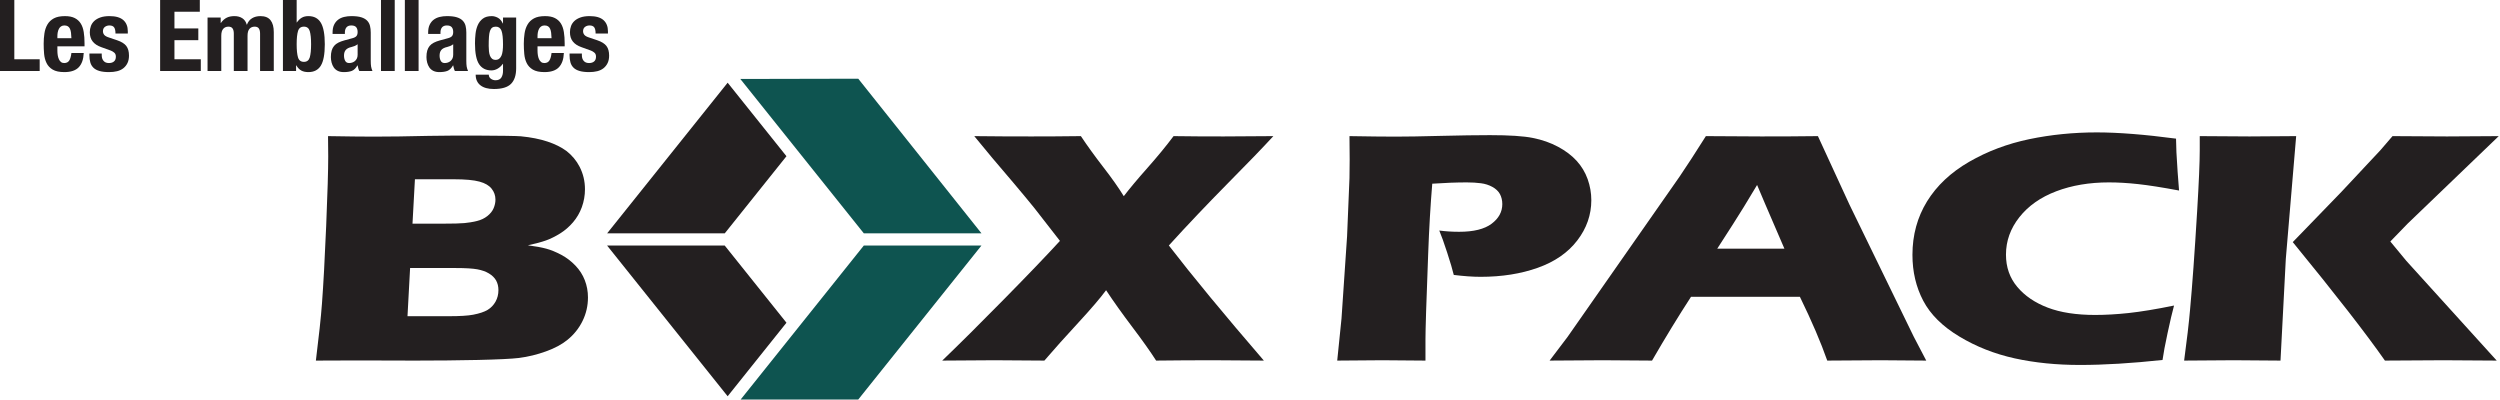
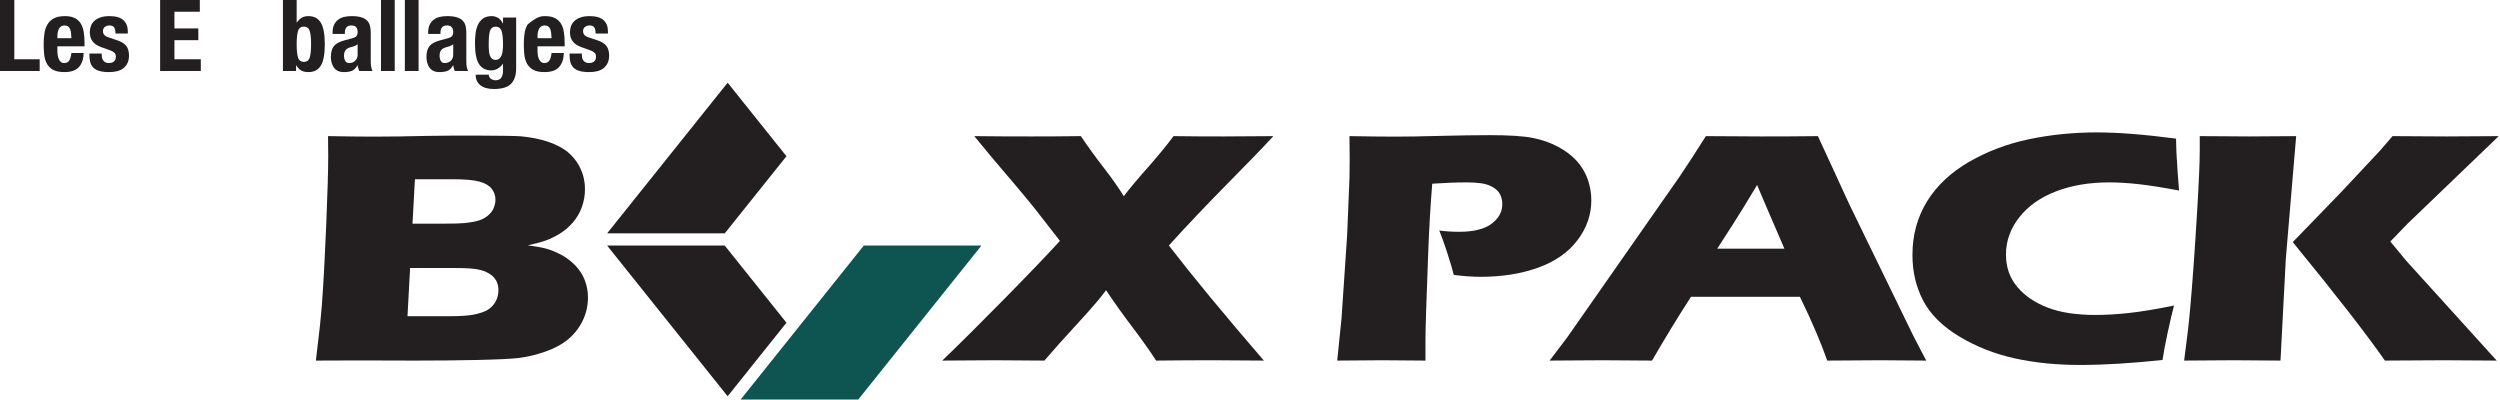
<svg xmlns="http://www.w3.org/2000/svg" viewBox="0 0 1488 238" height="238px" width="1488px">
  <title>Group 43</title>
  <g fill-rule="evenodd" fill="none" stroke-width="1" stroke="none" id="Page-1">
    <g id="Group-43">
      <polygon points="433.097 235.847 468.1 192.081 431.358 146.153 361.338 146.145" fill="#231F20" id="Fill-1" />
      <polygon points="468.099 92.984 433.096 49.228 361.368 138.882 431.377 138.889" fill="#231F20" id="Fill-2" />
      <polygon points="514.147 146.144 440.837 237.797 510.831 237.797 584.161 146.144" fill="#0E5450" id="Fill-3" />
-       <polygon points="510.83 46.844 440.638 46.999 514.146 138.882 584.178 138.882" fill="#0E5450" id="Fill-4" />
      <g fill="#231F20" transform="translate(188.012, 78.804)" id="Group-17">
        <path id="Fill-5" d="M0,135.822 C1.788,121.47 3.007,110.182 3.616,101.964 C4.463,90.736 5.3,75.332 6.127,55.759 C6.943,36.191 7.346,22.383 7.346,14.351 C7.346,11.491 7.294,7.441 7.232,2.216 C18.648,2.405 27.699,2.518 34.393,2.518 C43.733,2.518 54.643,2.366 67.082,2.069 C79.521,1.782 117.5,1.867 122.056,2.324 C128.058,2.906 133.317,3.954 137.822,5.45 C142.326,6.945 146.087,8.807 149.093,11.024 C152.451,13.645 155.065,16.763 156.956,20.428 C159.104,24.594 160.158,29.075 160.158,33.82 C160.158,37.539 159.528,41.091 158.299,44.503 C157.048,47.891 155.292,50.9 153.019,53.545 C150.736,56.203 148.184,58.388 145.364,60.155 C142.533,61.917 139.753,63.296 137.047,64.275 C134.34,65.235 130.734,66.227 126.168,67.204 C130.745,67.78 134.402,68.459 137.15,69.213 C139.898,69.949 142.853,71.174 145.994,72.824 C149.135,74.503 151.955,76.641 154.455,79.255 C156.956,81.859 158.825,84.767 160.065,87.993 C161.315,91.224 161.945,94.636 161.945,98.234 C161.945,103.196 160.871,107.848 158.722,112.236 C156.584,116.601 153.577,120.361 149.713,123.492 C146.438,126.168 142.192,128.448 136.964,130.333 C131.716,132.237 126.354,133.55 120.847,134.257 C116.384,134.784 108.243,135.171 96.434,135.443 C84.615,135.696 72.103,135.822 58.869,135.822 L25.002,135.727 L0,135.822 Z M54.53,109.4 L79.222,109.4 C85.72,109.4 90.524,109.11 93.624,108.509 C97.384,107.786 100.256,106.825 102.24,105.628 C104.203,104.412 105.774,102.808 106.93,100.744 C108.077,98.691 108.656,96.379 108.656,93.884 C108.656,91.681 108.181,89.775 107.251,88.091 C106.3,86.464 104.885,85.066 102.994,83.945 C101.114,82.807 98.789,81.99 96.062,81.487 C93.324,80.991 89.036,80.725 83.199,80.725 L56.079,80.725 L54.53,109.4 Z M57.505,54.32 L75.709,54.32 C81.701,54.32 85.958,54.209 88.468,53.971 C90.999,53.729 93.459,53.341 95.835,52.745 C98.231,52.163 100.308,51.172 102.075,49.782 C103.81,48.403 105.06,46.868 105.784,45.141 C106.507,43.433 106.879,41.736 106.879,40.021 C106.879,37.586 106.125,35.432 104.616,33.531 C103.118,31.617 100.711,30.191 97.374,29.292 C94.016,28.368 88.923,27.895 82.073,27.895 L58.951,27.895 L57.505,54.32 Z" />
        <path id="Fill-7" d="M372.8,135.822 C382.863,126.168 395.074,114.033 409.456,99.414 C423.847,84.798 434.975,73.182 442.867,64.577 L427.681,45.076 C424.85,41.558 420.769,36.633 415.438,30.307 L402.555,15.149 C399.372,11.357 395.818,7.054 391.871,2.216 C402.936,2.358 414.26,2.405 425.841,2.405 C435.037,2.405 444.862,2.358 455.327,2.216 C459.109,7.893 463.562,14.048 468.676,20.678 C473.811,27.283 477.85,33.058 480.866,37.95 C484.317,33.448 488.987,27.848 494.917,21.167 C500.848,14.467 506.044,8.169 510.497,2.216 C519.61,2.358 529.528,2.405 540.272,2.405 C547.215,2.405 557.103,2.358 569.893,2.216 C563.704,8.947 554.52,18.483 542.308,30.796 C530.127,43.146 518.576,55.302 507.687,67.307 C521.552,85.325 540.407,108.165 564.242,135.822 C550.676,135.696 540.5,135.613 533.722,135.613 C522.399,135.613 511.2,135.696 500.114,135.822 C496.767,130.595 492.097,123.99 486.053,115.996 C480.03,108.018 474.771,100.662 470.329,93.931 C466.971,98.497 461.474,104.926 453.829,113.22 C446.184,121.508 439.438,129.022 433.6,135.822 C421.068,135.696 411.14,135.613 403.846,135.613 C395.787,135.613 385.435,135.696 372.8,135.822" />
        <path id="Fill-9" d="M607.903,135.822 L610.455,110.756 L613.77,61.833 L615.197,27.19 C615.279,23.476 615.311,19.723 615.311,16.016 C615.311,13.219 615.279,8.619 615.197,2.216 C626.499,2.405 635.591,2.518 642.462,2.518 C649.062,2.518 658.124,2.374 669.612,2.069 C681.106,1.782 690.817,1.635 698.819,1.635 C710.312,1.635 718.821,2.185 724.343,3.303 C729.87,4.404 734.875,6.155 739.328,8.552 C743.787,10.931 747.47,13.707 750.399,16.915 C753.307,20.102 755.497,23.742 756.965,27.833 C758.41,31.919 759.139,36.077 759.139,40.331 C759.139,49.061 756.355,57.063 750.792,64.298 C745.249,71.553 737.408,76.974 727.318,80.565 C717.225,84.168 705.88,85.96 693.312,85.96 C688.684,85.96 683.347,85.588 677.273,84.837 C676.564,81.859 675.264,77.424 673.346,71.545 C671.431,65.638 669.861,61.265 668.64,58.411 C672.423,58.915 676.342,59.158 680.461,59.158 C689.112,59.158 695.554,57.567 699.795,54.366 C704.032,51.187 706.159,47.279 706.159,42.687 C706.159,40.458 705.678,38.471 704.755,36.71 C703.788,34.974 702.29,33.554 700.245,32.43 C698.173,31.299 695.9,30.578 693.422,30.261 C690.932,29.935 688.101,29.757 684.928,29.757 C681.833,29.757 678.621,29.834 675.279,29.951 L664.466,30.532 C663.413,43.162 662.587,57.14 662.029,72.555 C660.943,100.631 660.428,117.484 660.428,123.097 L660.428,135.822 L634.744,135.613 C631.149,135.613 622.181,135.696 607.903,135.822" />
        <path id="Fill-11" d="M734.313,135.822 L745.001,121.717 L811.613,26.399 L818.69,15.729 C820.741,12.596 823.623,8.079 827.322,2.216 C842.421,2.358 853.45,2.405 860.413,2.405 C872.506,2.405 883.711,2.358 894.012,2.216 L912.81,43.031 L951.026,121.539 L958.495,135.822 C943.607,135.695 934.588,135.613 931.406,135.613 C924.195,135.613 913.569,135.695 899.565,135.822 C895.798,125.059 890.39,112.406 883.292,97.862 L818.473,97.862 C811.003,109.345 803.281,121.991 795.279,135.822 C779.301,135.695 769.512,135.613 765.901,135.613 C759.362,135.613 748.844,135.695 734.313,135.822 L734.313,135.822 Z M834.084,69.213 L874.072,69.213 C864.159,46.261 858.74,33.623 857.81,31.286 C852.117,40.837 847.318,48.684 843.372,54.777 L834.084,69.213 Z" />
        <path id="Fill-13" d="M1105.976,103.056 C1104.922,106.956 1103.631,112.36 1102.154,119.323 C1100.661,126.253 1099.648,131.635 1099.126,135.45 C1080.752,137.426 1064.372,138.418 1049.949,138.418 C1036.048,138.418 1023.092,137.116 1011.113,134.487 C999.134,131.827 988.156,127.511 978.15,121.47 C968.16,115.454 960.995,108.374 956.713,100.236 C952.42,92.084 950.276,82.974 950.276,72.88 C950.276,61.08 953.179,50.482 958.965,41.06 C964.771,31.666 973.119,23.812 983.982,17.53 C994.862,11.249 1006.779,6.754 1019.755,4.04 C1032.742,1.333 1046.162,0 1059.981,0 C1072.704,0 1088.423,1.232 1107.165,3.714 L1107.397,11.855 C1107.562,15.396 1107.795,19.304 1108.115,23.569 L1108.962,34.595 C1098.889,32.717 1090.747,31.438 1084.512,30.764 C1078.288,30.083 1072.507,29.757 1067.171,29.757 C1055.59,29.757 1045.14,31.524 1035.867,35.044 C1026.559,38.588 1019.269,43.705 1013.938,50.443 C1008.607,57.18 1005.942,64.623 1005.942,72.772 C1005.942,80.236 1008.184,86.619 1012.663,91.947 C1017.136,97.286 1023.169,101.382 1030.799,104.296 C1038.398,107.204 1047.81,108.653 1058.994,108.653 C1065.115,108.653 1071.758,108.281 1078.939,107.514 C1086.124,106.739 1095.133,105.272 1105.976,103.056" />
        <path id="Fill-15" d="M1111.984,135.822 C1113.637,123.618 1114.814,113.498 1115.512,105.499 C1116.829,91.255 1118.229,71.78 1119.722,47.036 C1120.755,29.834 1121.277,17.684 1121.277,10.636 L1121.277,2.216 C1135.596,2.358 1145.473,2.405 1150.866,2.405 C1154.477,2.405 1163.755,2.358 1178.668,2.216 L1172.5,75.332 L1169.344,135.822 L1141.439,135.613 C1137.487,135.613 1127.667,135.695 1111.984,135.822 M1176.643,65.297 L1205.504,35.486 L1228.796,10.613 L1236.013,2.216 C1251.975,2.358 1262.802,2.405 1268.458,2.405 C1270.003,2.405 1280.252,2.358 1299.241,2.216 L1244.882,54.428 L1234.711,64.933 L1244.242,76.463 L1298.037,135.822 L1266.387,135.613 C1259.511,135.613 1247.884,135.695 1231.493,135.822 C1220.417,119.963 1202.136,96.449 1176.643,65.297" />
      </g>
      <polygon points="0 0.001 0 42.261 23.618 42.261 23.618 35.278 8.524 35.278 8.524 0.001" fill="#231F20" id="Fill-18" />
      <g fill="#231F20" transform="translate(25.994, 9.591)" id="Group-23">
        <path id="Fill-19" d="M8.162,20.54 C8.162,21.483 8.234,22.396 8.368,23.29 C8.513,24.174 8.74,24.965 9.061,25.655 C9.36,26.343 9.784,26.904 10.3,27.314 C10.807,27.733 11.437,27.934 12.191,27.934 C13.565,27.934 14.577,27.445 15.208,26.454 C15.838,25.468 16.272,23.973 16.51,21.954 L23.845,21.954 C23.69,25.672 22.709,28.491 20.89,30.424 C19.072,32.353 16.21,33.322 12.315,33.322 C9.35,33.322 7.036,32.827 5.383,31.841 C3.719,30.858 2.5,29.553 1.715,27.934 C0.919,26.32 0.444,24.502 0.258,22.492 C0.082,20.477 -7.10542736e-15,18.465 -7.10542736e-15,16.451 C-7.10542736e-15,14.319 0.144,12.271 0.444,10.296 C0.734,8.328 1.322,6.566 2.211,5.032 C3.099,3.49 4.37,2.263 6.033,1.353 C7.686,0.451 9.897,0.001 12.656,0.001 C15.032,0.001 16.974,0.381 18.493,1.155 C20.012,1.923 21.2,3.007 22.068,4.404 C22.946,5.804 23.535,7.503 23.845,9.498 C24.165,11.489 24.32,13.704 24.32,16.159 L24.32,17.992 L8.162,17.992 L8.162,20.54 Z M16.272,9.909 C16.158,8.986 15.951,8.195 15.652,7.543 C15.352,6.891 14.939,6.404 14.412,6.062 C13.875,5.726 13.193,5.559 12.367,5.559 C11.54,5.559 10.858,5.75 10.331,6.125 C9.794,6.497 9.36,6.992 9.061,7.604 C8.74,8.219 8.513,8.89 8.368,9.646 C8.234,10.396 8.162,11.148 8.162,11.893 L8.162,13.139 L16.51,13.139 C16.468,11.915 16.385,10.838 16.272,9.909 L16.272,9.909 Z" />
        <path id="Fill-21" d="M34.559,23.321 C34.559,24.7 34.931,25.816 35.664,26.663 C36.398,27.516 37.452,27.934 38.825,27.934 C40.096,27.934 41.099,27.624 41.842,26.989 C42.596,26.358 42.968,25.413 42.968,24.15 C42.968,23.119 42.669,22.342 42.08,21.81 C41.49,21.275 40.798,20.857 40.014,20.539 L34.27,18.465 C32.017,17.675 30.323,16.562 29.186,15.118 C28.029,13.681 27.46,11.837 27.46,9.582 C27.46,8.289 27.677,7.054 28.111,5.884 C28.546,4.722 29.238,3.704 30.178,2.836 C31.128,1.969 32.347,1.279 33.825,0.767 C35.312,0.256 37.09,0 39.187,0 C42.886,0 45.633,0.79 47.41,2.364 C49.188,3.947 50.077,6.168 50.077,9.056 L50.077,10.357 L42.742,10.357 C42.742,8.699 42.472,7.48 41.934,6.713 C41.398,5.946 40.468,5.559 39.126,5.559 C38.102,5.559 37.203,5.845 36.428,6.419 C35.664,6.992 35.282,7.855 35.282,8.994 C35.282,9.784 35.52,10.497 36.016,11.124 C36.511,11.755 37.452,12.287 38.825,12.721 L43.743,14.382 C46.306,15.249 48.123,16.381 49.188,17.786 C50.252,19.189 50.779,21.087 50.779,23.499 C50.779,25.196 50.489,26.663 49.901,27.903 C49.301,29.151 48.486,30.184 47.441,31.013 C46.398,31.842 45.158,32.431 43.712,32.79 C42.266,33.146 40.675,33.322 38.938,33.322 C36.656,33.322 34.745,33.105 33.236,32.671 C31.718,32.237 30.509,31.586 29.62,30.716 C28.732,29.848 28.111,28.797 27.761,27.552 C27.409,26.304 27.224,24.92 27.224,23.375 L27.224,22.252 L34.559,22.252 L34.559,23.321 Z" />
      </g>
      <polygon points="95.308 0.001 95.308 42.261 119.514 42.261 119.514 35.278 103.831 35.278 103.831 23.91 118.037 23.91 118.037 16.924 103.831 16.924 103.831 6.984 118.925 6.984 118.925 0.001" fill="#231F20" id="Fill-24" />
      <g fill="#231F20" transform="translate(123.533, -0)" id="Group-31">
-         <path id="Fill-25" d="M7.821,10.42 L7.821,13.666 L7.934,13.666 C8.968,12.21 10.114,11.164 11.406,10.533 C12.676,9.901 14.216,9.591 15.993,9.591 C17.884,9.591 19.475,10.024 20.756,10.893 C22.037,11.761 22.894,13.018 23.328,14.676 L23.452,14.676 C24.083,12.977 25.095,11.706 26.5,10.861 C27.895,10.009 29.558,9.591 31.5,9.591 C34.218,9.591 36.222,10.404 37.503,12.047 C38.784,13.682 39.425,16.04 39.425,19.119 L39.425,42.261 L31.263,42.261 L31.263,20.002 C31.263,18.662 31.005,17.636 30.519,16.923 C30.023,16.218 29.207,15.862 28.06,15.862 C26.758,15.862 25.725,16.296 24.95,17.164 C24.186,18.031 23.803,19.413 23.803,21.304 L23.803,42.261 L15.631,42.261 L15.631,20.002 C15.631,18.662 15.383,17.636 14.887,16.923 C14.402,16.218 13.575,15.862 12.428,15.862 C11.137,15.862 10.093,16.296 9.329,17.164 C8.554,18.031 8.172,19.413 8.172,21.304 L8.172,42.261 L0,42.261 L0,10.42 L7.821,10.42 Z" />
        <path id="Fill-27" d="M53.041,2.84217094e-14 L53.041,13.372 L53.155,13.372 C54.023,12.109 55.004,11.164 56.089,10.533 C57.174,9.901 58.486,9.591 60.025,9.591 C63.383,9.591 65.842,10.901 67.422,13.522 C69.004,16.149 69.789,20.421 69.789,26.335 C69.789,32.261 69.004,36.502 67.422,39.067 C65.842,41.634 63.383,42.912 60.025,42.912 C58.372,42.912 56.977,42.618 55.851,42.021 C54.725,41.432 53.713,40.386 52.804,38.891 L52.69,38.891 L52.69,42.261 L44.869,42.261 L44.869,2.84217094e-14 L53.041,2.84217094e-14 Z M53.847,34.182 C54.374,35.933 55.552,36.819 57.36,36.819 C59.137,36.819 60.294,35.933 60.831,34.182 C61.358,32.421 61.627,29.81 61.627,26.335 C61.627,22.861 61.358,20.25 60.831,18.496 C60.294,16.738 59.137,15.862 57.36,15.862 C55.552,15.862 54.374,16.738 53.847,18.496 C53.31,20.25 53.041,22.861 53.041,26.335 C53.041,29.81 53.31,32.421 53.847,34.182 L53.847,34.182 Z" />
        <path id="Fill-29" d="M74.417,19.413 C74.417,17.559 74.706,16.009 75.295,14.77 C75.884,13.523 76.69,12.52 77.692,11.745 C78.704,10.976 79.882,10.428 81.246,10.091 C82.61,9.752 84.056,9.591 85.596,9.591 C88.044,9.591 90.007,9.82 91.515,10.296 C93.013,10.768 94.181,11.443 95.008,12.31 C95.834,13.178 96.402,14.211 96.691,15.421 C96.991,16.622 97.136,17.931 97.136,19.349 L97.136,36.106 C97.136,37.602 97.208,38.775 97.342,39.596 C97.487,40.425 97.746,41.316 98.148,42.261 L90.327,42.261 C90.058,41.751 89.852,41.208 89.707,40.632 C89.573,40.062 89.449,39.501 89.325,38.943 L89.201,38.943 C88.261,40.603 87.166,41.681 85.916,42.176 C84.676,42.664 83.075,42.913 81.101,42.913 C79.675,42.913 78.477,42.664 77.495,42.176 C76.494,41.681 75.719,40.998 75.119,40.132 C74.531,39.263 74.097,38.283 73.818,37.2 C73.549,36.114 73.404,35.042 73.404,33.974 C73.404,32.477 73.559,31.181 73.879,30.099 C74.189,29.012 74.675,28.09 75.326,27.314 C75.977,26.547 76.804,25.901 77.816,25.39 C78.818,24.88 80.037,24.422 81.453,24.035 L86.071,22.785 C87.29,22.474 88.137,22.041 88.612,21.483 C89.087,20.933 89.325,20.123 89.325,19.058 C89.325,17.84 89.046,16.878 88.467,16.186 C87.899,15.498 86.918,15.149 85.534,15.149 C84.273,15.149 83.323,15.53 82.693,16.273 C82.062,17.027 81.742,18.032 81.742,19.294 L81.742,20.18 L74.417,20.18 L74.417,19.413 Z M87.548,27.377 C86.918,27.63 86.339,27.819 85.833,27.934 C84.169,28.291 82.992,28.887 82.279,29.712 C81.566,30.541 81.215,31.665 81.215,33.09 C81.215,34.306 81.453,35.355 81.928,36.222 C82.393,37.09 83.188,37.525 84.294,37.525 C84.852,37.525 85.42,37.44 86.009,37.261 C86.597,37.084 87.145,36.797 87.641,36.401 C88.127,36.007 88.54,35.492 88.85,34.867 C89.17,34.228 89.325,33.486 89.325,32.617 L89.325,26.335 C88.767,26.77 88.179,27.119 87.548,27.377 L87.548,27.377 Z" />
      </g>
      <polygon points="226.766 42.262 234.938 42.262 234.938 0.001 226.766 0.001" fill="#231F20" id="Fill-32" />
      <polygon points="240.971 42.262 249.143 42.262 249.143 0.001 240.971 0.001" fill="#231F20" id="Fill-33" />
      <g fill="#231F20" transform="translate(253.823, 9.591)" id="Group-42">
        <path id="Fill-34" d="M1.013,9.823 C1.013,7.969 1.302,6.419 1.891,5.179 C2.48,3.932 3.275,2.929 4.288,2.154 C5.301,1.385 6.478,0.837 7.842,0.501 C9.206,0.161 10.652,0 12.202,0 C14.64,0 16.613,0.23 18.111,0.706 C19.609,1.178 20.777,1.852 21.604,2.72 C22.43,3.588 22.998,4.621 23.298,5.83 C23.587,7.031 23.732,8.341 23.732,9.758 L23.732,26.516 C23.732,28.011 23.804,29.184 23.938,30.006 C24.083,30.835 24.341,31.726 24.744,32.671 L16.923,32.671 C16.654,32.16 16.448,31.617 16.303,31.041 C16.169,30.471 16.045,29.91 15.921,29.352 L15.808,29.352 C14.857,31.013 13.762,32.09 12.512,32.586 C11.272,33.074 9.67,33.322 7.687,33.322 C6.271,33.322 5.073,33.074 4.091,32.586 C3.1,32.09 2.315,31.408 1.715,30.541 C1.127,29.672 0.693,28.693 0.414,27.609 C0.145,26.524 0,25.452 0,24.383 C0,22.887 0.155,21.591 0.475,20.509 C0.796,19.421 1.271,18.499 1.922,17.724 C2.573,16.957 3.4,16.311 4.412,15.8 C5.414,15.289 6.633,14.831 8.049,14.444 L12.667,13.194 C13.886,12.884 14.743,12.45 15.208,11.892 C15.683,11.342 15.921,10.533 15.921,9.467 C15.921,8.25 15.642,7.287 15.064,6.595 C14.495,5.907 13.514,5.559 12.14,5.559 C10.869,5.559 9.929,5.939 9.289,6.682 C8.658,7.437 8.348,8.441 8.348,9.704 L8.348,10.59 L1.013,10.59 L1.013,9.823 Z M14.144,17.786 C13.514,18.039 12.946,18.228 12.429,18.344 C10.766,18.701 9.588,19.297 8.875,20.121 C8.162,20.95 7.821,22.074 7.821,23.499 C7.821,24.716 8.049,25.764 8.524,26.632 C8.999,27.5 9.784,27.934 10.89,27.934 C11.448,27.934 12.016,27.849 12.605,27.671 C13.193,27.493 13.741,27.206 14.237,26.811 C14.723,26.416 15.136,25.901 15.446,25.276 C15.766,24.638 15.921,23.895 15.921,23.026 L15.921,16.745 C15.373,17.179 14.775,17.528 14.144,17.786 L14.144,17.786 Z" />
        <path id="Fill-36" d="M53.393,31.072 C53.393,35.177 52.371,38.253 50.346,40.309 C48.31,42.357 44.911,43.385 40.128,43.385 C36.657,43.385 33.98,42.643 32.111,41.169 C30.23,39.689 29.301,37.589 29.301,34.859 L37.111,34.859 C37.111,35.887 37.524,36.695 38.361,37.292 C38.754,37.566 39.167,37.78 39.632,37.938 C40.076,38.098 40.562,38.175 41.078,38.175 C42.742,38.175 43.899,37.641 44.57,36.579 C45.242,35.507 45.572,34.19 45.572,32.61 L45.572,28.41 L45.459,28.41 C44.632,29.595 43.609,30.541 42.411,31.253 C41.203,31.958 39.952,32.315 38.65,32.315 C35.417,32.315 32.979,31.08 31.336,28.616 C29.703,26.152 28.887,22.017 28.887,16.218 C28.887,14.359 28.991,12.466 29.208,10.533 C29.424,8.599 29.879,6.853 30.571,5.293 C31.264,3.736 32.266,2.464 33.588,1.481 C34.91,0.486 36.677,0.001 38.888,0.001 C40.035,0.001 41.223,0.311 42.442,0.943 C43.661,1.574 44.674,2.721 45.459,4.381 L45.572,4.381 L45.572,0.83 L53.393,0.83 L53.393,31.072 Z M37.204,20.896 C37.307,21.88 37.493,22.753 37.793,23.523 C38.082,24.298 38.506,24.912 39.043,25.362 C39.57,25.817 40.273,26.044 41.14,26.044 C41.998,26.044 42.721,25.817 43.299,25.362 C43.868,24.912 44.322,24.29 44.664,23.5 C44.994,22.709 45.232,21.748 45.366,20.623 C45.51,19.499 45.572,18.266 45.572,16.926 C45.572,13.057 45.273,10.319 44.664,8.7 C44.044,7.078 42.927,6.272 41.306,6.272 C40.407,6.272 39.673,6.466 39.126,6.861 C38.578,7.256 38.144,7.899 37.824,8.783 C37.503,9.673 37.307,10.861 37.204,12.342 C37.101,13.816 37.049,15.622 37.049,17.755 C37.049,18.861 37.101,19.91 37.204,20.896 L37.204,20.896 Z" />
-         <path id="Fill-38" d="M66.111,20.54 C66.111,21.483 66.183,22.396 66.318,23.29 C66.463,24.174 66.69,24.965 67,25.655 C67.32,26.343 67.733,26.904 68.249,27.314 C68.756,27.733 69.386,27.934 70.141,27.934 C71.514,27.934 72.527,27.445 73.157,26.454 C73.787,25.468 74.221,23.973 74.459,21.954 L81.794,21.954 C81.639,25.672 80.658,28.491 78.839,30.424 C77.021,32.353 74.159,33.322 70.264,33.322 C67.299,33.322 64.985,32.827 63.332,31.841 C61.669,30.858 60.449,29.553 59.664,27.934 C58.869,26.32 58.394,24.502 58.218,22.492 C58.032,20.477 57.949,18.465 57.949,16.451 C57.949,14.319 58.094,12.271 58.394,10.296 C58.683,8.328 59.272,6.566 60.17,5.032 C61.049,3.49 62.319,2.263 63.983,1.353 C65.646,0.451 67.847,0.001 70.606,0.001 C72.982,0.001 74.924,0.381 76.443,1.155 C77.961,1.923 79.159,3.007 80.028,4.404 C80.896,5.804 81.484,7.503 81.794,9.498 C82.114,11.489 82.269,13.704 82.269,16.159 L82.269,17.992 L66.111,17.992 L66.111,20.54 Z M74.221,9.909 C74.108,8.986 73.901,8.195 73.602,7.543 C73.312,6.891 72.889,6.404 72.362,6.062 C71.824,5.726 71.142,5.559 70.316,5.559 C69.489,5.559 68.808,5.75 68.281,6.125 C67.743,6.497 67.32,6.992 67,7.604 C66.69,8.219 66.463,8.89 66.318,9.646 C66.183,10.396 66.111,11.148 66.111,11.893 L66.111,13.139 L74.459,13.139 C74.418,11.915 74.345,10.838 74.221,9.909 L74.221,9.909 Z" />
+         <path id="Fill-38" d="M66.111,20.54 C66.111,21.483 66.183,22.396 66.318,23.29 C66.463,24.174 66.69,24.965 67,25.655 C67.32,26.343 67.733,26.904 68.249,27.314 C68.756,27.733 69.386,27.934 70.141,27.934 C71.514,27.934 72.527,27.445 73.157,26.454 C73.787,25.468 74.221,23.973 74.459,21.954 L81.794,21.954 C81.639,25.672 80.658,28.491 78.839,30.424 C77.021,32.353 74.159,33.322 70.264,33.322 C67.299,33.322 64.985,32.827 63.332,31.841 C61.669,30.858 60.449,29.553 59.664,27.934 C58.869,26.32 58.394,24.502 58.218,22.492 C58.032,20.477 57.949,18.465 57.949,16.451 C57.949,14.319 58.094,12.271 58.394,10.296 C58.683,8.328 59.272,6.566 60.17,5.032 C65.646,0.451 67.847,0.001 70.606,0.001 C72.982,0.001 74.924,0.381 76.443,1.155 C77.961,1.923 79.159,3.007 80.028,4.404 C80.896,5.804 81.484,7.503 81.794,9.498 C82.114,11.489 82.269,13.704 82.269,16.159 L82.269,17.992 L66.111,17.992 L66.111,20.54 Z M74.221,9.909 C74.108,8.986 73.901,8.195 73.602,7.543 C73.312,6.891 72.889,6.404 72.362,6.062 C71.824,5.726 71.142,5.559 70.316,5.559 C69.489,5.559 68.808,5.75 68.281,6.125 C67.743,6.497 67.32,6.992 67,7.604 C66.69,8.219 66.463,8.89 66.318,9.646 C66.183,10.396 66.111,11.148 66.111,11.893 L66.111,13.139 L74.459,13.139 C74.418,11.915 74.345,10.838 74.221,9.909 L74.221,9.909 Z" />
        <path id="Fill-40" d="M92.508,23.321 C92.508,24.7 92.88,25.816 93.614,26.663 C94.347,27.516 95.401,27.934 96.775,27.934 C98.035,27.934 99.048,27.624 99.791,26.989 C100.546,26.358 100.918,25.413 100.918,24.15 C100.918,23.119 100.628,22.342 100.029,21.81 C99.44,21.275 98.748,20.857 97.963,20.539 L92.219,18.465 C89.966,17.675 88.272,16.562 87.136,15.118 C85.989,13.681 85.41,11.837 85.41,9.582 C85.41,8.289 85.627,7.054 86.061,5.884 C86.495,4.722 87.187,3.704 88.128,2.836 C89.078,1.969 90.297,1.279 91.774,0.767 C93.252,0.256 95.039,2.84217094e-14 97.137,2.84217094e-14 C100.835,2.84217094e-14 103.583,0.79 105.36,2.364 C107.137,3.947 108.026,6.168 108.026,9.056 L108.026,10.357 L100.68,10.357 C100.68,8.699 100.422,7.48 99.884,6.713 C99.347,5.946 98.418,5.559 97.075,5.559 C96.052,5.559 95.153,5.845 94.378,6.419 C93.614,6.992 93.221,7.855 93.221,8.994 C93.221,9.784 93.479,10.497 93.965,11.124 C94.46,11.755 95.401,12.287 96.775,12.721 L101.693,14.382 C104.255,15.249 106.073,16.381 107.137,17.786 C108.202,19.189 108.728,21.087 108.728,23.499 C108.728,25.196 108.439,26.663 107.85,27.903 C107.251,29.151 106.435,30.184 105.391,31.013 C104.348,31.842 103.108,32.431 101.661,32.79 C100.215,33.146 98.635,33.322 96.899,33.322 C94.605,33.322 92.704,33.105 91.186,32.671 C89.667,32.237 88.458,31.586 87.57,30.716 C86.681,29.848 86.061,28.797 85.71,27.552 C85.358,26.304 85.183,24.92 85.183,23.375 L85.183,22.252 L92.508,22.252 L92.508,23.321 Z" />
      </g>
    </g>
  </g>
</svg>